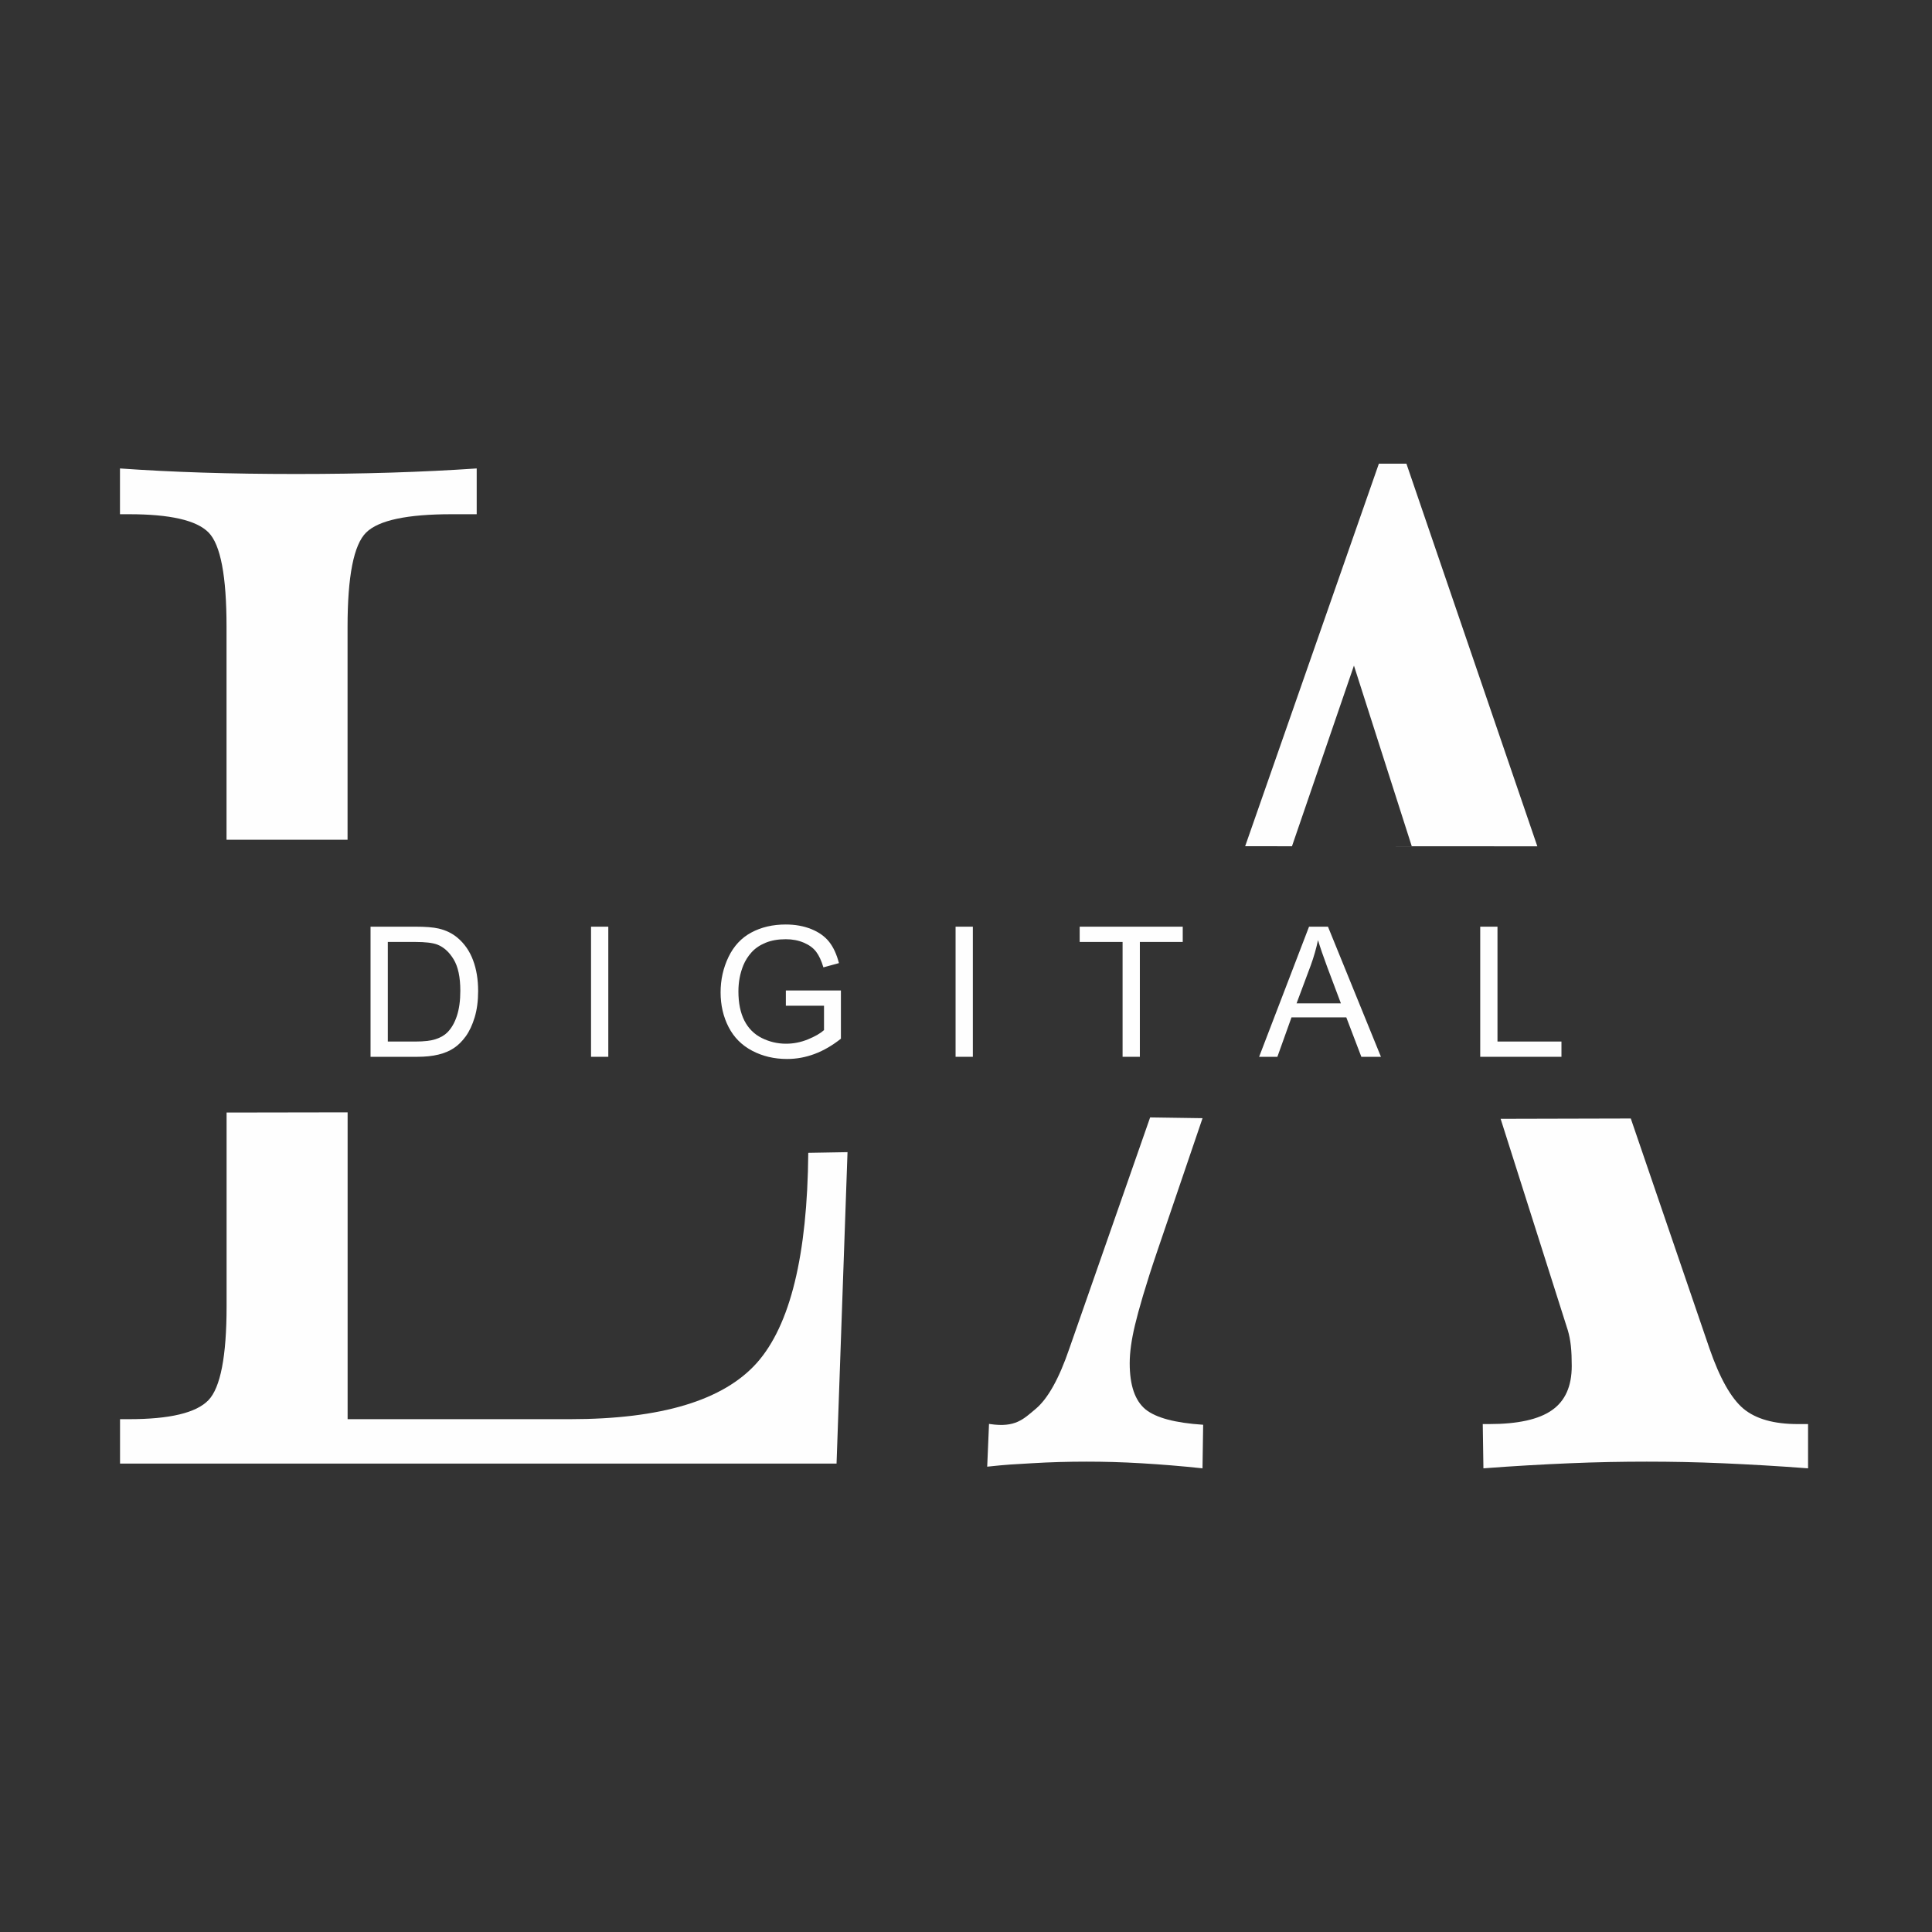
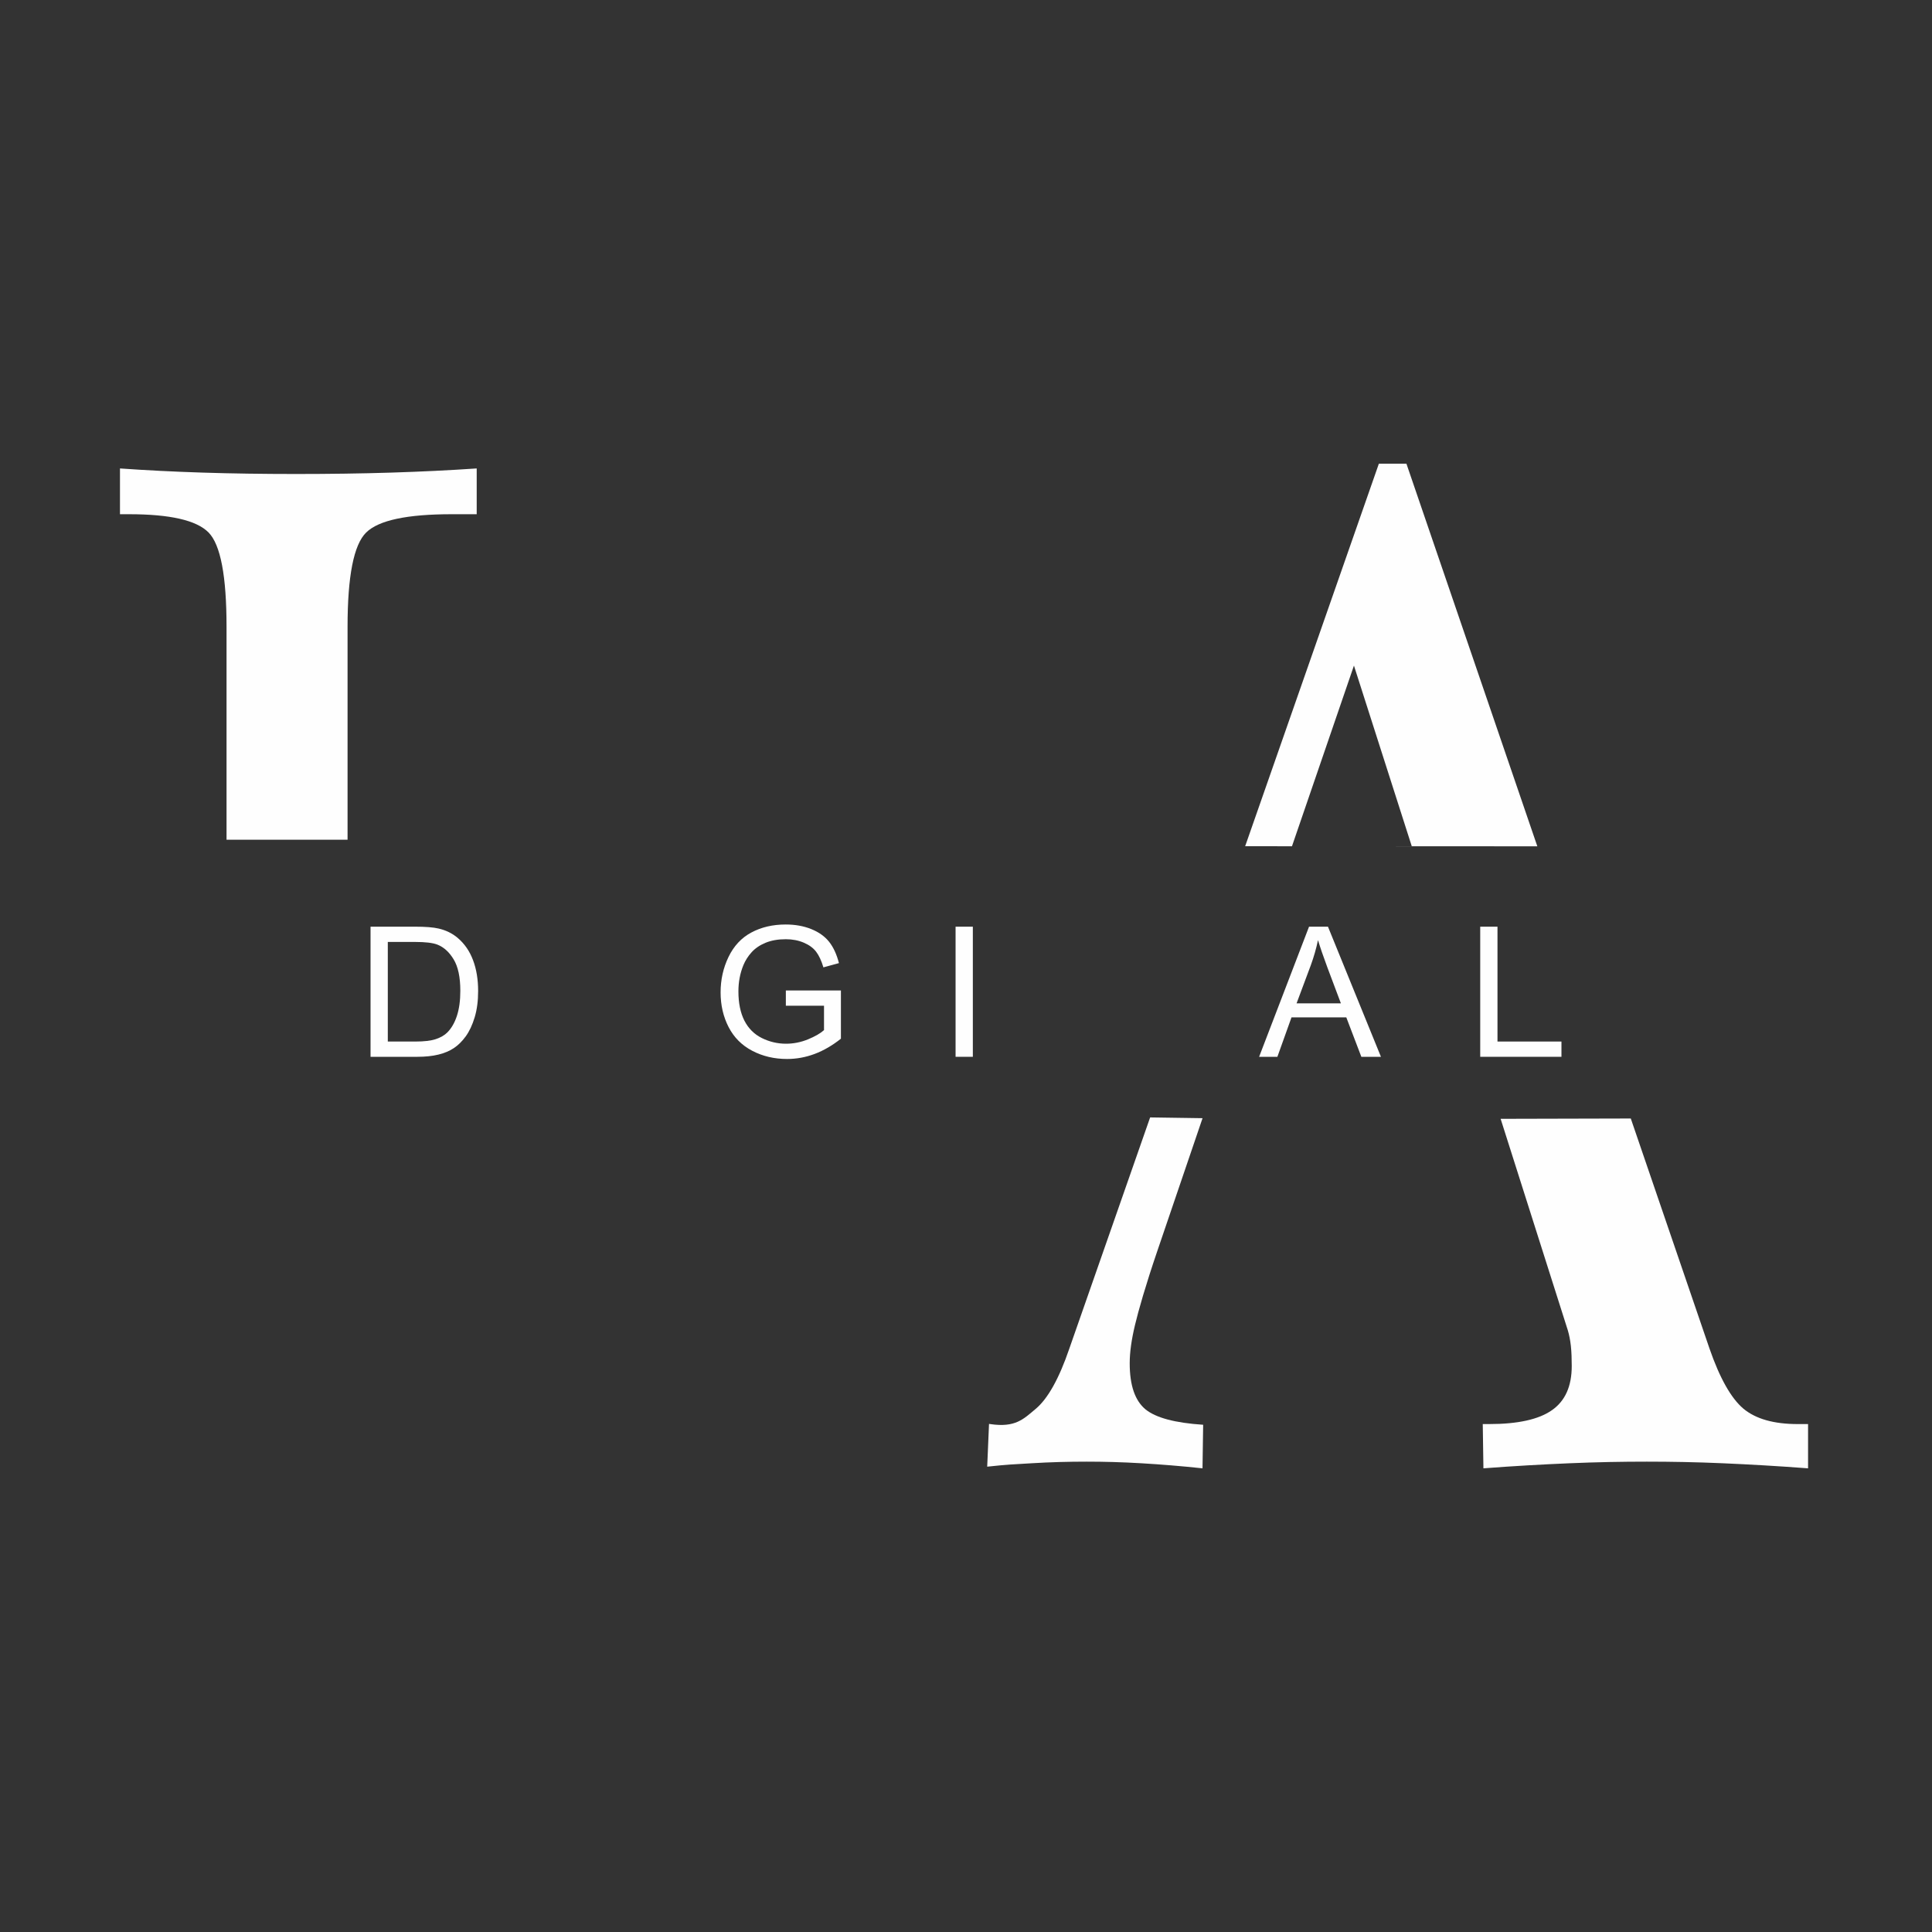
<svg xmlns="http://www.w3.org/2000/svg" xml:space="preserve" width="210mm" height="210mm" version="1.1" style="shape-rendering:geometricPrecision; text-rendering:geometricPrecision; image-rendering:optimizeQuality; fill-rule:evenodd; clip-rule:evenodd" viewBox="0 0 21000 21000">
  <rect x="0" y="0" width="21000" height="21000" fill="#333333" stroke="none" />
  <defs>
    <style type="text/css">
   
    .fil0 {fill:#FEFEFE;fill-rule:nonzero}
   
  </style>
  </defs>
  <g id="Layer_x0020_1">
    <path class="fil0" d="M13534.26 9198.2l1453.48 -4158.29 299.36 0 1422.95 4159.06 -3175.79 -0.77zm1811.2 0.77l-628.65 -1964.24 -673.57 1963.64 651.11 0.3 651.11 0.3z" />
    <path class="fil0" d="M17725.97 12157.56l855.19 2499.64c111.68,323.21 235.25,541.2 368.33,653.94 135.44,112.79 332.68,167.88 591.69,167.88l111.68 0 0 481.07c-330.3,-25.03 -639.22,-42.58 -926.78,-55.09 -287.51,-12.57 -563.15,-17.56 -826.9,-17.56 -266.11,0 -544.16,4.99 -838.82,17.56 -294.66,12.51 -608.27,30.06 -936.21,55.09l-7.15 -481.07 68.93 0c311.28,0 539.38,-50.1 681.98,-150.33 144.92,-100.22 216.22,-260.58 216.22,-481.07 0,-77.68 -2.33,-150.33 -9.48,-217.95 -7.14,-65.16 -19.02,-122.8 -33.28,-170.38l-730.19 -2298.22 1414.79 -3.51z" />
    <path class="fil0" d="M13071.17 12154.14l-492.36 1445.74c-127.45,374.37 -204.12,644.04 -242.4,804.27 -37.67,157.9 -56.99,295.68 -56.99,413.41 0,240.53 56.99,405.92 171.05,501.11 114.09,92.69 323.2,147.84 627.34,167.88l-7.1 473.54c-232.88,-25.03 -453.88,-42.58 -665.32,-55.09 -211.53,-12.57 -408.72,-17.56 -594.1,-17.56 -194.83,0 -394.47,5.03 -598.8,17.56 -204.3,12.47 -249.21,12.04 -482.05,37.08l19.75 -464.96 12.78 1.9c274.23,40.85 362.15,-54.55 494.68,-165.34 131.09,-109.62 254.23,-328.24 365.96,-656.48l877.82 -2511.4 569.74 8.34z" />
-     <path class="fil0" d="M3778.43 12090.72l0 0 0 3335.1 2416.6 0c991.42,0 1668.19,-203.53 2032.84,-613.15 362.25,-409.57 548.14,-1170.99 557.68,-2281.68l426.58 -7.54c-119.18,3384.85 0,0 -119.18,3384.85l-7788.24 0 0 -482.48 97.68 0c440.87,0 729.23,-67.85 862.7,-206.03 131.09,-135.71 197.81,-477.47 197.81,-1020.27l0 -2106.6 0 0 1315.53 -2.2z" />
-     <path class="fil0" d="M4027.6 11486.99l0 -1414.38 487.28 0c109.95,0 193.93,6.55 251.89,20.08 80.95,18.74 150.11,52.65 207.42,101.38 74.71,63.21 130.33,143.57 167.22,241.68 37.23,98.11 55.67,210.35 55.67,336.47 0,107.33 -12.54,202.46 -37.53,285.45 -25.03,82.94 -57.31,151.75 -96.47,206.09 -39.51,54.33 -82.35,97.12 -129.1,128.1 -46.4,31.28 -102.72,54.98 -168.55,71.09 -66.18,16.16 -141.89,24.04 -227.5,24.04l-510.33 0zm187.69 -165.92l301.57 0c93.15,0 166.27,-8.58 219.27,-26.03 53,-17.45 95.13,-41.79 126.76,-73.42 44.13,-44.42 78.68,-104.36 103.37,-179.41 24.69,-75.06 37.23,-165.93 37.23,-272.97 0,-148.13 -24.39,-262.05 -72.78,-341.72 -48.38,-79.67 -107.33,-133.01 -176.78,-160.03 -50.07,-19.43 -130.73,-28.95 -242.03,-28.95l-296.61 0 0 1082.53z" />
-     <polygon id="_1" class="fil0" points="6424.32,11486.99 6424.32,10072.61 6611.96,10072.61 6611.96,11486.99 " />
+     <path class="fil0" d="M4027.6 11486.99l0 -1414.38 487.28 0c109.95,0 193.93,6.55 251.89,20.08 80.95,18.74 150.11,52.65 207.42,101.38 74.71,63.21 130.33,143.57 167.22,241.68 37.23,98.11 55.67,210.35 55.67,336.47 0,107.33 -12.54,202.46 -37.53,285.45 -25.03,82.94 -57.31,151.75 -96.47,206.09 -39.51,54.33 -82.35,97.12 -129.1,128.1 -46.4,31.28 -102.72,54.98 -168.55,71.09 -66.18,16.16 -141.89,24.04 -227.5,24.04zm187.69 -165.92l301.57 0c93.15,0 166.27,-8.58 219.27,-26.03 53,-17.45 95.13,-41.79 126.76,-73.42 44.13,-44.42 78.68,-104.36 103.37,-179.41 24.69,-75.06 37.23,-165.93 37.23,-272.97 0,-148.13 -24.39,-262.05 -72.78,-341.72 -48.38,-79.67 -107.33,-133.01 -176.78,-160.03 -50.07,-19.43 -130.73,-28.95 -242.03,-28.95l-296.61 0 0 1082.53z" />
    <path id="_2" class="fil0" d="M8541.83 10931.9l0 -165.93 598.57 0 0 524.16c-91.87,73.08 -186.7,128.4 -284.47,165.24 -97.81,36.88 -198.2,55.32 -300.92,55.32 -138.96,0 -265.08,-29.64 -378.65,-89.23 -113.23,-59.25 -199.2,-145.51 -256.8,-257.8 -57.96,-112.58 -86.91,-238.35 -86.91,-376.97 0,-137.62 28.66,-266.02 86.26,-385.54 57.61,-119.18 140.25,-207.72 248.23,-265.33 108.02,-57.95 232.45,-86.95 373.35,-86.95 102.07,0 194.58,16.45 277.22,49.72 82.64,33.26 147.54,79.37 194.29,138.26 47.04,59.3 82.59,136.68 106.98,231.82l-168.9 46.1c-21.42,-71.78 -47.74,-128.4 -79.02,-169.89 -31.58,-41.15 -76.4,-74.07 -135,-98.8 -58.25,-24.69 -123.14,-37.19 -194.58,-37.19 -85.27,0 -158.99,13.19 -221.55,39.17 -62.22,26.03 -112.29,60.28 -150.81,103.07 -38.17,42.48 -67.82,89.23 -88.89,139.9 -35.89,87.94 -53.99,182.73 -53.99,285.15 0,126.42 21.72,232.12 64.85,317.39 43.47,84.92 106.68,148.13 189.33,189.27 82.93,41.2 170.88,61.92 264.03,61.92 81.01,0 160.03,-15.81 237.07,-47.09 77.04,-31.58 135.29,-64.85 175.15,-100.74l0 -265.03 -414.84 0z" />
    <polygon id="_3" class="fil0" points="10386.72,11486.99 10386.72,10072.61 10574.36,10072.61 10574.36,11486.99 " />
-     <polygon id="_4" class="fil0" points="12201.97,11486.99 12201.97,10238.54 11735.76,10238.54 11735.76,10072.61 12855.87,10072.61 12855.87,10238.54 12389.66,10238.54 12389.66,11486.99 " />
    <path id="_5" class="fil0" d="M13686.05 11486.99l542.61 -1414.38 205.78 0 575.82 1414.38 -213.02 0 -163.6 -428.67 -595.6 0 -153.44 428.67 -198.55 0zm406.97 -580.77l481.97 0 -147.49 -392.14c-44.42,-119.18 -78.03,-217.59 -101.38,-295.32 -19.43,92.21 -45.46,182.73 -78.03,272.27l-155.07 415.19z" />
    <polygon id="_6" class="fil0" points="16089.37,11486.99 16089.37,10072.61 16277.01,10072.61 16277.01,11321.07 16972.35,11321.07 16972.35,11486.99 " />
    <path class="fil0" d="M2462.31 9127.35l0 -2314.26c0,-550.33 -64.34,-892.08 -195.39,-1025.26 -131.1,-133.18 -419.46,-198.49 -865.13,-198.49l-97.67 0 0 -497.58c283.61,20.11 583.84,35.21 898.45,45.26 314.57,10.05 652.98,15.06 1015.22,15.06 369.41,0 712.61,-5.01 1034.3,-15.06 321.74,-10.05 631.6,-25.15 929.46,-45.26l0 497.58 -271.69 0c-483.75,0 -793.61,65.31 -929.46,198.49 -135.8,133.18 -202.56,474.93 -202.56,1025.26l0 2314.26 -1315.53 0z" />
  </g>
</svg>